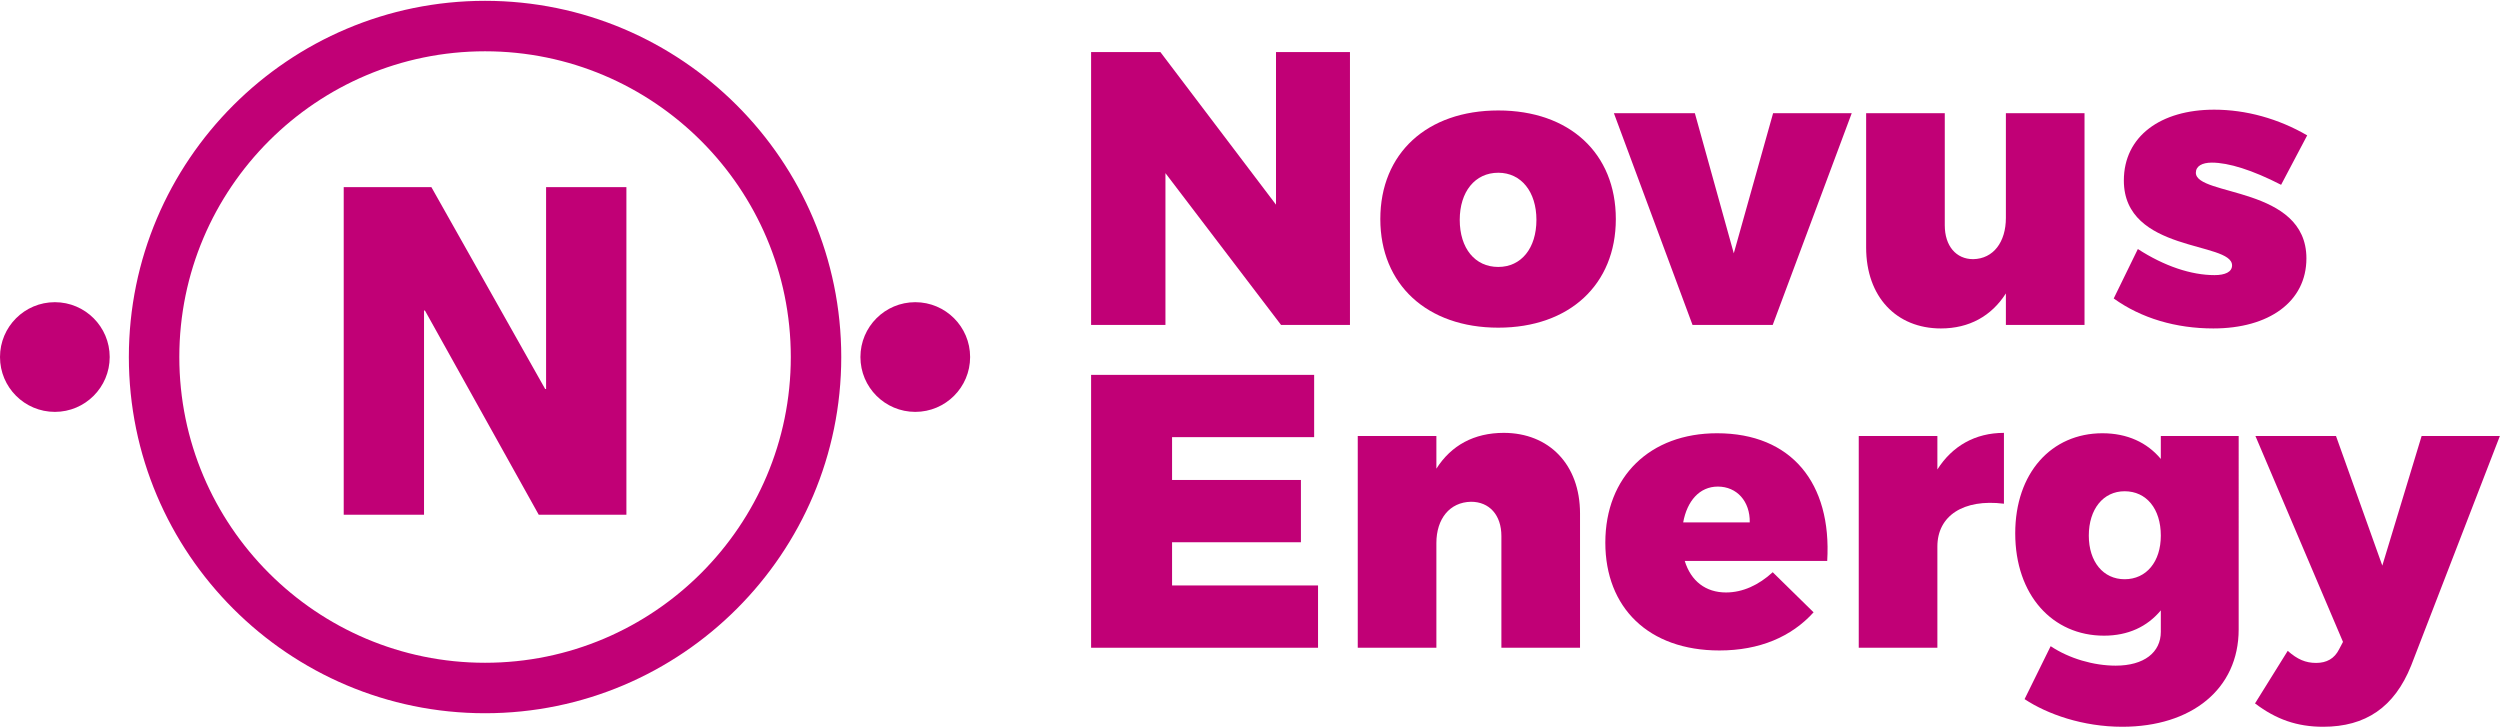
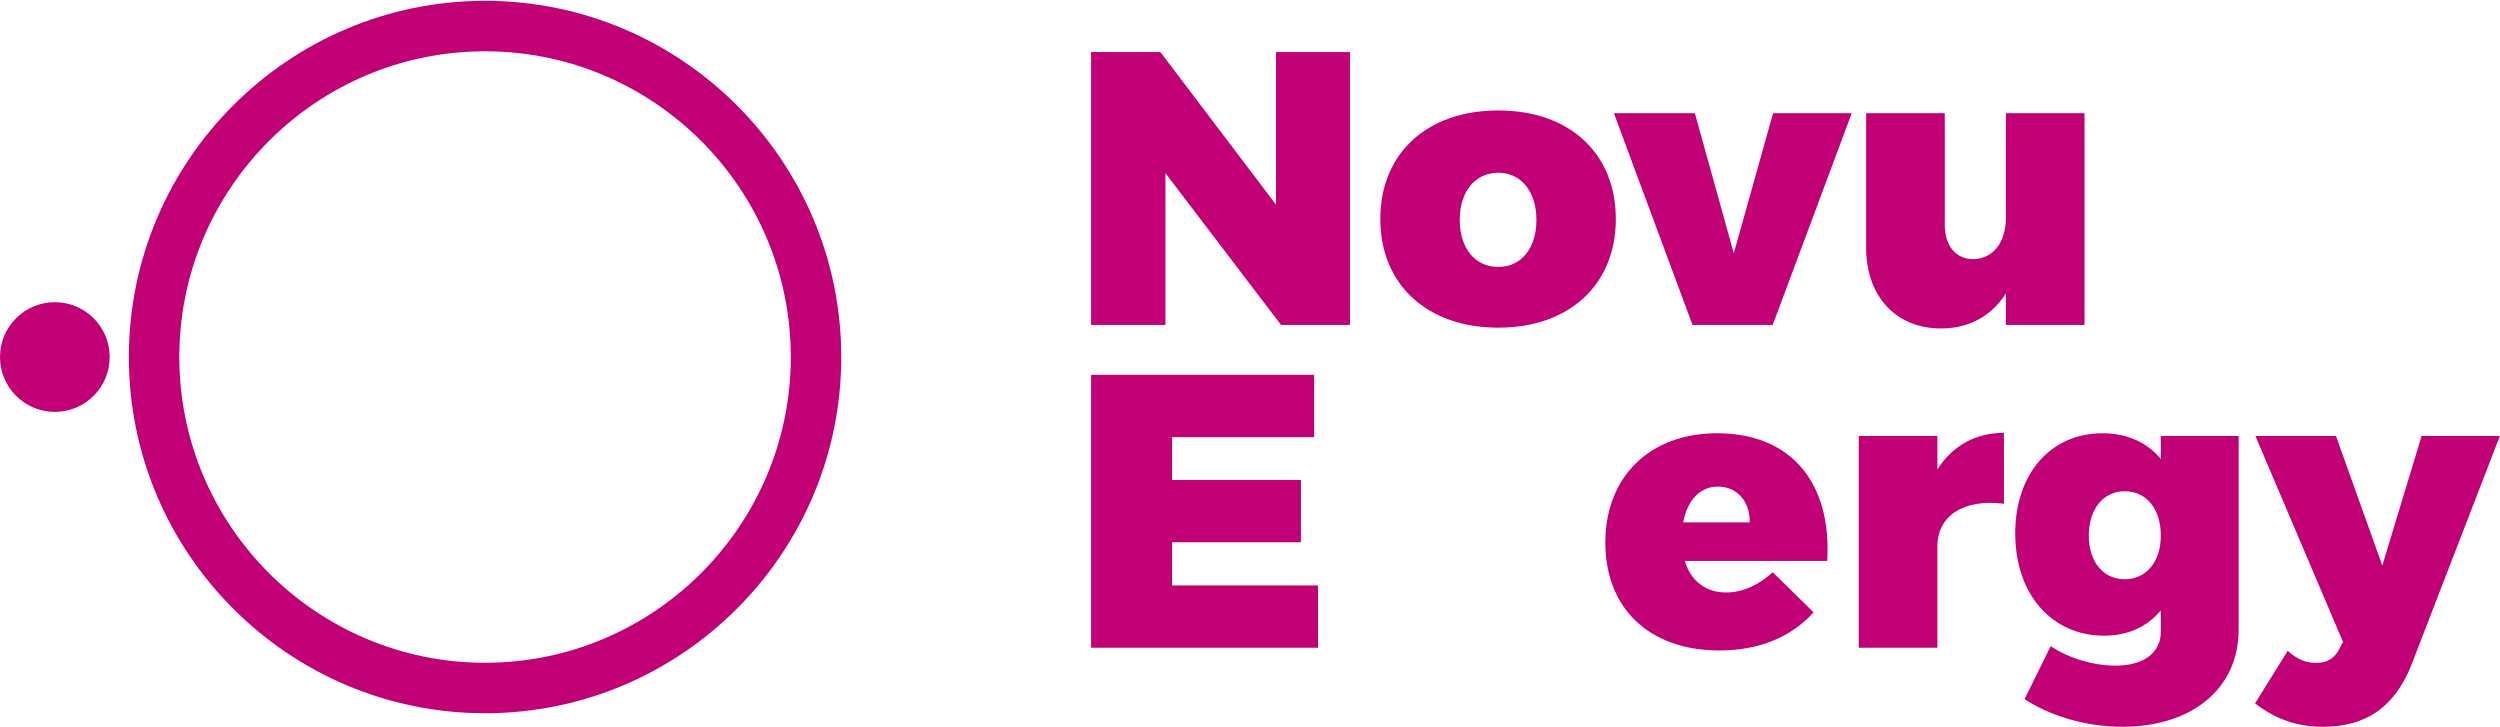
<svg xmlns="http://www.w3.org/2000/svg" xmlns:xlink="http://www.w3.org/1999/xlink" version="1.1" id="Warstwa_1" x="0px" y="0px" width="636.194px" height="185px" viewBox="0 0 636.194 185" enable-background="new 0 0 636.194 185" xml:space="preserve">
  <g>
    <defs>
      <rect id="SVGID_1_" x="-101.14" y="-204.965" width="827" height="566.93" />
    </defs>
    <clipPath id="SVGID_2_">
      <use xlink:href="#SVGID_1_" overflow="visible" />
    </clipPath>
    <path clip-path="url(#SVGID_2_)" fill="#C10076" d="M0,90.856c0-7.708,6.249-13.957,13.958-13.957   c7.707,0,13.957,6.249,13.957,13.957c0,7.709-6.25,13.958-13.957,13.958C6.249,104.814,0,98.565,0,90.856" />
-     <path clip-path="url(#SVGID_2_)" fill="#C10076" d="M218.959,90.856c0-7.708,6.248-13.957,13.957-13.957   c7.708,0,13.958,6.249,13.958,13.957c0,7.709-6.25,13.958-13.958,13.958C225.207,104.814,218.959,98.565,218.959,90.856" />
    <path clip-path="url(#SVGID_2_)" fill="#C10076" d="M123.436,181.502c-49.981,0-90.645-40.663-90.645-90.646   c0-49.981,40.664-90.646,90.645-90.646c49.982,0,90.646,40.664,90.646,90.646C214.082,140.839,173.417,181.502,123.436,181.502    M123.436,13.052c-42.901,0-77.804,34.903-77.804,77.805c0,42.902,34.903,77.805,77.804,77.805   c42.902,0,77.806-34.902,77.806-77.805C201.242,47.955,166.337,13.052,123.436,13.052" />
-     <polygon clip-path="url(#SVGID_2_)" fill="#C10076" points="87.468,47.614 109.773,47.614 138.735,98.997 138.967,98.997    138.967,47.614 159.405,47.614 159.405,130.994 137.099,130.994 108.139,79.027 107.905,79.027 107.905,130.994 87.468,130.994     " />
    <polygon clip-path="url(#SVGID_2_)" fill="#C10076" points="326.001,82.691 296.58,44.059 296.58,82.691 277.66,82.691    277.66,13.25 295.293,13.25 324.714,52.083 324.714,13.25 343.535,13.25 343.535,82.691  " />
    <path clip-path="url(#SVGID_2_)" fill="#C10076" d="M411.193,55.748c0,16.642-11.788,27.637-29.916,27.637   s-30.016-10.996-30.016-27.637c0-16.741,11.888-27.638,30.016-27.638S411.193,39.006,411.193,55.748 M371.471,55.945   c0,7.231,3.863,11.986,9.807,11.986c5.845,0,9.708-4.755,9.708-11.986c0-7.132-3.863-11.986-9.708-11.986   C375.334,43.959,371.471,48.813,371.471,55.945" />
    <polygon clip-path="url(#SVGID_2_)" fill="#C10076" points="430.71,82.691 410.7,28.802 431.304,28.802 441.21,64.464    451.215,28.802 471.226,28.802 451.116,82.691  " />
    <path clip-path="url(#SVGID_2_)" fill="#C10076" d="M530.465,82.691h-20.011v-8.024c-3.665,5.746-9.312,8.916-16.543,8.916   c-11.293,0-19.02-8.023-19.02-20.604V28.802h20.01v28.53c0,5.25,2.873,8.618,7.231,8.618c5.151-0.099,8.321-4.359,8.321-10.501   V28.802h20.011V82.691z" />
-     <path clip-path="url(#SVGID_2_)" fill="#C10076" d="M587.129,34.449l-6.638,12.581c-7.33-3.765-13.373-5.647-17.633-5.647   c-2.477,0-4.062,0.892-4.062,2.576c0,6.042,28.134,3.368,28.134,21.793c0,11.094-9.609,17.831-23.676,17.831   c-9.51,0-18.326-2.575-25.359-7.628l6.142-12.581c6.737,4.359,13.571,6.638,19.515,6.638c2.675,0,4.458-0.793,4.458-2.477   c0-6.142-27.538-3.17-27.538-21.595c0-11.293,9.41-18.029,22.981-18.029C571.576,27.911,579.798,30.189,587.129,34.449" />
    <polygon clip-path="url(#SVGID_2_)" fill="#C10076" points="298.265,111.244 298.265,122.141 331.054,122.141 331.054,137.99    298.265,137.99 298.265,148.986 335.411,148.986 335.411,164.836 277.661,164.836 277.661,95.395 334.421,95.395 334.421,111.244     " />
-     <path clip-path="url(#SVGID_2_)" fill="#C10076" d="M402.081,130.66v34.176H382.07v-28.431c0-5.349-3.07-8.717-7.727-8.717   c-5.448,0.099-8.816,4.358-8.816,10.5v26.647h-20.01v-53.889h20.01v8.321c3.765-5.943,9.608-9.113,17.138-9.113   C394.155,110.155,402.081,118.179,402.081,130.66" />
    <path clip-path="url(#SVGID_2_)" fill="#C10076" d="M464.985,142.745h-36.256c1.585,5.151,5.349,8.024,10.5,8.024   c4.26,0,8.321-1.882,11.887-5.151l10.401,10.203c-5.646,6.241-13.769,9.708-23.972,9.708c-18.029,0-29.025-10.896-29.025-27.439   c0-16.841,11.393-27.836,28.431-27.836C455.871,110.254,466.174,122.934,464.985,142.745 M445.272,132.938   c0.099-5.35-3.27-9.113-8.123-9.113c-4.656,0-7.826,3.665-8.816,9.113H445.272z" />
-     <path clip-path="url(#SVGID_2_)" fill="#C10076" d="M493.02,119.467c3.765-5.944,9.608-9.312,16.938-9.312v18.028   c-10.302-1.288-16.938,3.071-16.938,10.896v25.756h-20.01v-53.889h20.01V119.467z" />
+     <path clip-path="url(#SVGID_2_)" fill="#C10076" d="M493.02,119.467c3.765-5.944,9.608-9.312,16.938-9.312v18.028   c-10.302-1.288-16.938,3.071-16.938,10.896v25.756h-20.01v-53.889h20.01z" />
    <path clip-path="url(#SVGID_2_)" fill="#C10076" d="M569.691,160.18c0,15.156-11.985,24.766-29.618,24.766   c-10.006,0-19.02-3.17-24.864-7.033l6.637-13.473c4.755,3.17,10.996,4.953,16.543,4.953c7.231,0,11.491-3.368,11.491-8.618v-5.448   c-3.467,4.16-8.321,6.438-14.463,6.438c-13.076,0-22.586-10.302-22.586-26.053c0-15.354,9.213-25.458,22.189-25.458   c6.339,0,11.393,2.377,14.859,6.538v-5.845h19.812V160.18z M549.88,136.307c0-6.835-3.665-11.293-9.213-11.293   c-5.448,0-9.113,4.557-9.113,11.293c0,6.637,3.665,11.095,9.113,11.095C546.215,147.401,549.88,142.943,549.88,136.307" />
    <path clip-path="url(#SVGID_2_)" fill="#C10076" d="M613.575,169.393c-4.259,10.6-11.59,15.553-22.387,15.553   c-6.638,0-11.986-1.882-17.336-5.943l8.321-13.374c2.477,2.18,4.557,3.071,7.231,3.071c2.674,0,4.655-1.09,5.844-3.467l0.991-1.883   l-22.289-52.402h20.506l11.788,32.987l10.005-32.987h19.911L613.575,169.393z" />
  </g>
</svg>